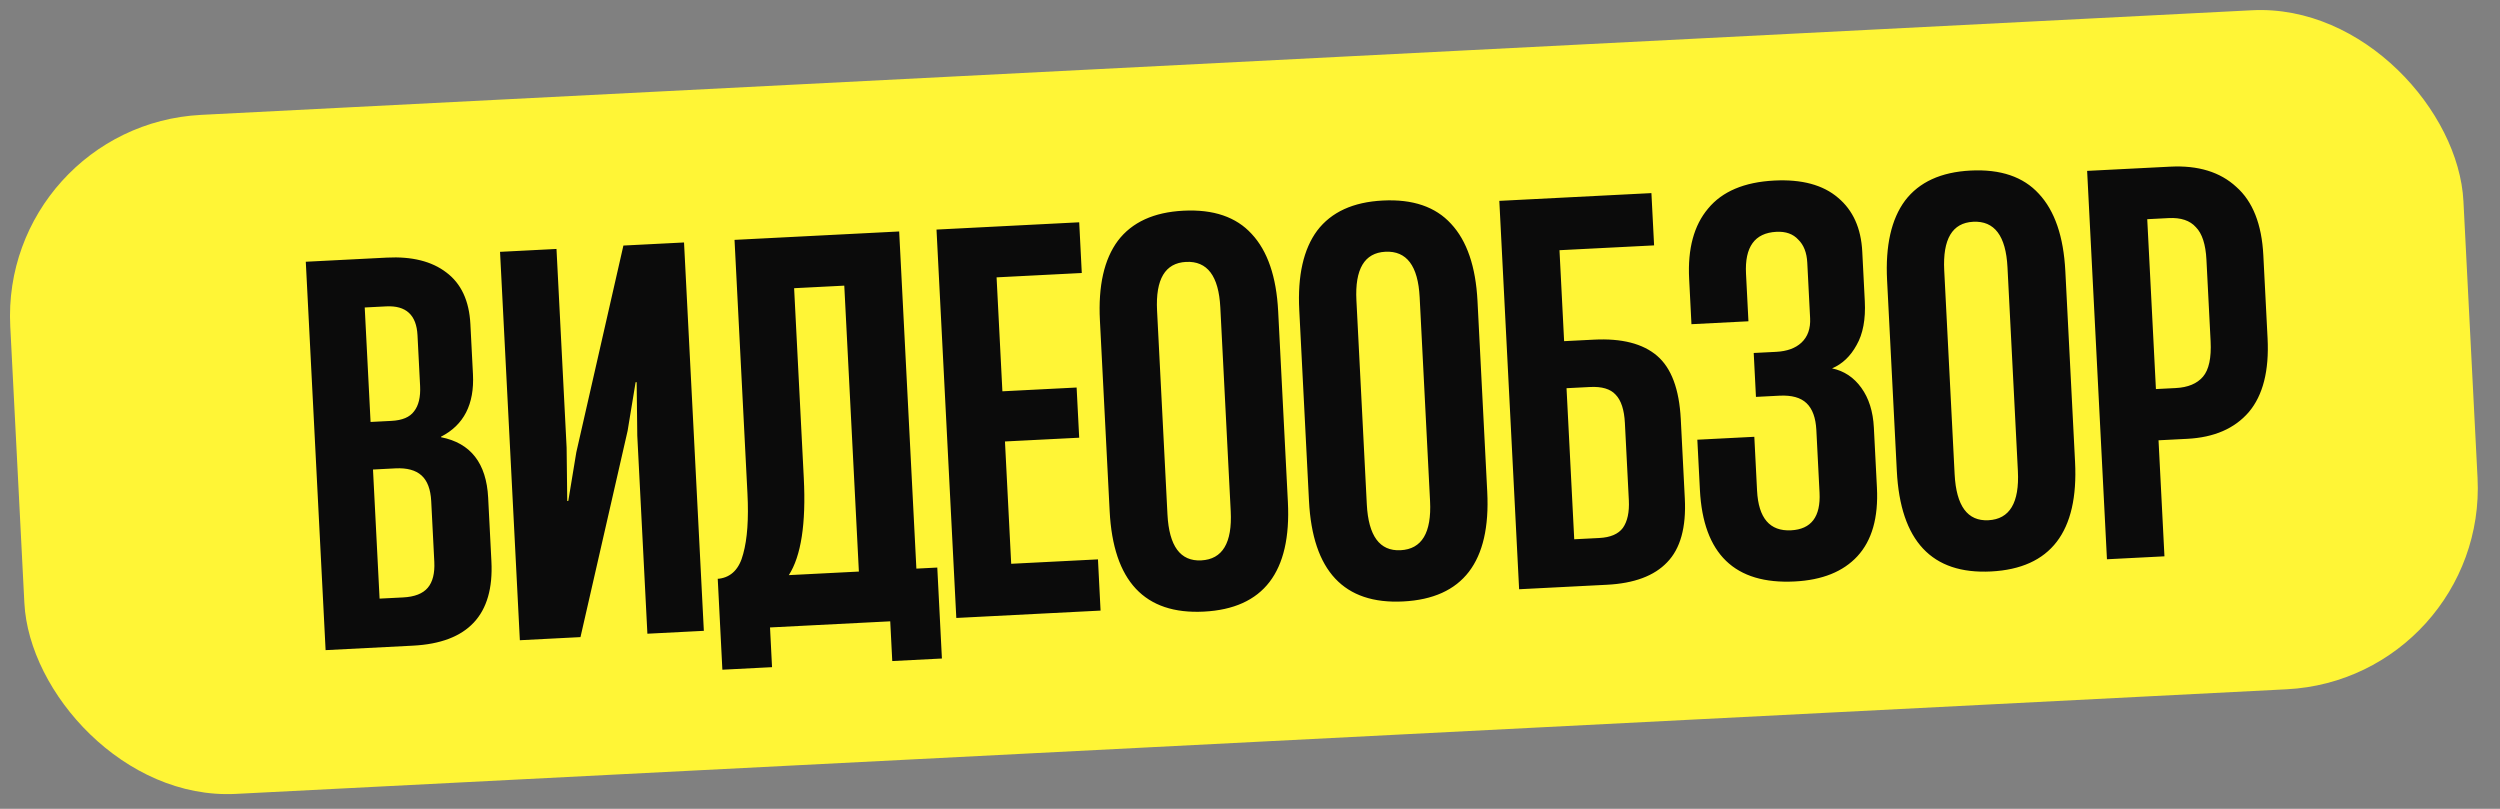
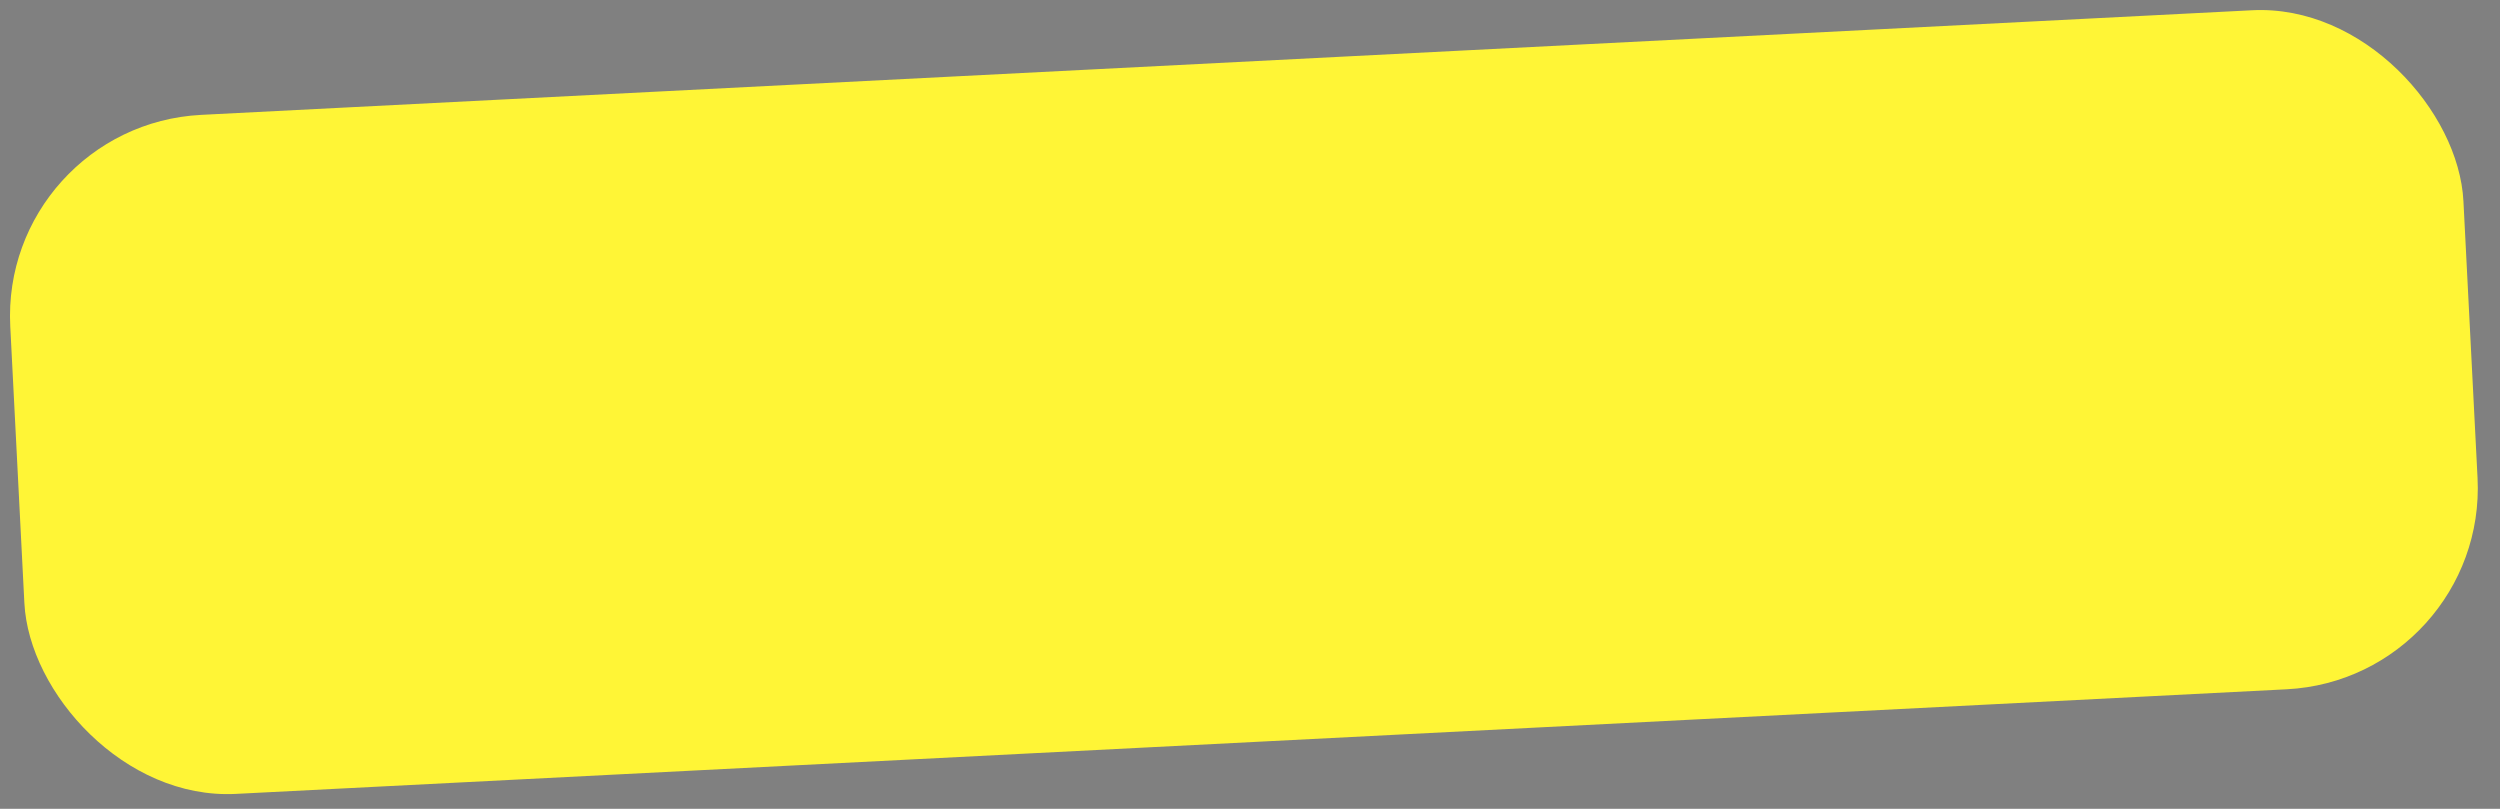
<svg xmlns="http://www.w3.org/2000/svg" width="136" height="44" viewBox="0 0 136 44" fill="none">
  <rect x="0" y="0" width="136" height="44" fill="#808080" stroke="none" />
  <rect y="6.807" width="133.626" height="36.987" rx="10.959" transform="rotate(-2.92 0 6.807)" fill="#FFF536" />
-   <path d="M17.713 35.367L16.635 14.239L21.043 14.014C22.408 13.944 23.486 14.213 24.277 14.819C25.087 15.423 25.524 16.361 25.589 17.631L25.729 20.361C25.812 21.991 25.233 23.123 23.991 23.756L23.993 23.785C25.606 24.102 26.46 25.199 26.556 27.075L26.733 30.544C26.881 33.445 25.457 34.971 22.462 35.124L17.713 35.367ZM21.296 22.896C21.884 22.866 22.293 22.693 22.524 22.377C22.774 22.061 22.884 21.599 22.853 20.992L22.712 18.234C22.656 17.134 22.088 16.612 21.007 16.667L19.841 16.727L20.159 22.954L21.296 22.896ZM21.929 32.5C22.554 32.468 23.002 32.293 23.27 31.976C23.539 31.658 23.658 31.186 23.626 30.56L23.458 27.262C23.425 26.617 23.249 26.151 22.93 25.863C22.611 25.576 22.139 25.448 21.514 25.479L20.291 25.542L20.649 32.565L21.929 32.5ZM37.211 13.19L38.289 34.317L35.218 34.474L34.668 23.697L34.634 20.79L34.577 20.793L34.142 23.438L31.578 34.659L28.28 34.828L27.202 13.7L30.273 13.543L30.824 24.349L30.858 27.255L30.915 27.252L31.351 24.607L33.913 13.358L37.211 13.19ZM49.851 30.933L50.988 30.875L51.24 35.823L48.539 35.961L48.429 33.8L41.889 34.133L41.999 36.294L39.297 36.432L39.045 31.485L39.13 31.48C39.791 31.39 40.224 30.94 40.43 30.131C40.655 29.321 40.732 28.224 40.661 26.841L39.958 13.049L48.915 12.592L49.851 30.933ZM43.726 26C43.853 28.483 43.581 30.246 42.912 31.287L46.723 31.093L45.929 15.539L43.2 15.678L43.726 26ZM59.871 33.216L52.023 33.617L50.946 12.489L58.709 12.093L58.849 14.851L54.214 15.088L54.53 21.287L58.568 21.081L58.708 23.811L54.67 24.016L55.009 30.67L59.729 30.43L59.871 33.216ZM65.49 33.272C62.267 33.436 60.559 31.613 60.365 27.803L59.835 17.424C59.739 15.547 60.065 14.105 60.812 13.098C61.578 12.089 62.766 11.544 64.378 11.462C66.008 11.379 67.246 11.8 68.091 12.726C68.956 13.652 69.436 15.053 69.532 16.929L70.061 27.308C70.255 31.119 68.732 33.106 65.49 33.272ZM65.348 30.485C66.504 30.426 67.039 29.534 66.951 27.809L66.385 16.719C66.298 15.013 65.676 14.19 64.52 14.248C63.383 14.306 62.857 15.188 62.944 16.895L63.51 27.985C63.598 29.71 64.211 30.543 65.348 30.485ZM76.335 32.719C73.112 32.883 71.403 31.06 71.209 27.25L70.68 16.871C70.584 14.994 70.909 13.552 71.656 12.544C72.422 11.536 73.611 10.991 75.222 10.909C76.853 10.825 78.09 11.247 78.936 12.173C79.8 13.098 80.28 14.499 80.376 16.376L80.906 26.755C81.1 30.566 79.576 32.553 76.335 32.719ZM76.192 29.932C77.349 29.873 77.883 28.981 77.795 27.256L77.229 16.166C77.142 14.46 76.521 13.636 75.364 13.695C74.227 13.753 73.702 14.635 73.789 16.341L74.354 27.431C74.442 29.157 75.055 29.99 76.192 29.932ZM86.709 18.477C88.225 18.399 89.371 18.692 90.146 19.356C90.921 20.02 91.35 21.167 91.434 22.797L91.654 27.119C91.734 28.693 91.413 29.849 90.691 30.59C89.987 31.329 88.896 31.736 87.417 31.811L82.64 32.055L81.563 10.927L89.837 10.505L89.983 13.349L84.836 13.611L85.088 18.559L86.709 18.477ZM88.394 23.009C88.357 22.289 88.189 21.775 87.888 21.467C87.606 21.158 87.143 21.02 86.498 21.053L85.219 21.118L85.638 29.336L87.003 29.267C87.609 29.236 88.037 29.052 88.286 28.716C88.534 28.362 88.641 27.862 88.609 27.218L88.394 23.009ZM97.632 31.632C94.372 31.799 92.653 30.138 92.475 26.65L92.335 23.92L95.435 23.762L95.584 26.691C95.661 28.188 96.277 28.908 97.433 28.849C98.533 28.793 99.049 28.11 98.983 26.802L98.809 23.39C98.775 22.727 98.598 22.242 98.278 21.935C97.959 21.628 97.467 21.491 96.803 21.525L95.524 21.591L95.402 19.202L96.625 19.14C97.212 19.11 97.67 18.944 97.996 18.642C98.341 18.32 98.499 17.875 98.47 17.306L98.316 14.292C98.288 13.742 98.124 13.323 97.824 13.034C97.543 12.726 97.146 12.584 96.634 12.611C95.459 12.671 94.908 13.43 94.983 14.89L95.115 17.478L92.015 17.636L91.889 15.162C91.806 13.531 92.15 12.259 92.92 11.346C93.69 10.413 94.89 9.906 96.52 9.822C98.018 9.746 99.174 10.058 99.989 10.757C100.803 11.438 101.242 12.414 101.307 13.684L101.445 16.385C101.495 17.371 101.346 18.167 100.997 18.774C100.666 19.38 100.222 19.802 99.664 20.04C100.317 20.177 100.849 20.53 101.258 21.099C101.667 21.667 101.894 22.387 101.938 23.259L102.105 26.529C102.188 28.16 101.833 29.404 101.041 30.261C100.266 31.099 99.13 31.556 97.632 31.632ZM108.312 31.088C105.09 31.252 103.381 29.429 103.187 25.619L102.657 15.24C102.562 13.363 102.887 11.921 103.634 10.914C104.4 9.905 105.589 9.36 107.2 9.278C108.83 9.195 110.068 9.616 110.914 10.542C111.778 11.467 112.258 12.868 112.354 14.745L112.883 25.124C113.078 28.934 111.554 30.922 108.312 31.088ZM108.17 28.301C109.327 28.242 109.861 27.35 109.773 25.625L109.207 14.535C109.12 12.829 108.498 12.005 107.342 12.064C106.205 12.122 105.679 13.004 105.766 14.711L106.332 25.8C106.42 27.526 107.033 28.359 108.17 28.301ZM114.618 30.424L113.54 9.296L118.062 9.066C119.578 8.988 120.775 9.355 121.653 10.166C122.549 10.956 123.039 12.195 123.125 13.882L123.356 18.404C123.446 20.166 123.106 21.505 122.335 22.418C121.563 23.313 120.448 23.797 118.988 23.872L117.424 23.952L117.746 30.264L114.618 30.424ZM118.362 21.11C119.026 21.076 119.519 20.87 119.842 20.493C120.165 20.115 120.303 19.471 120.257 18.561L120.03 14.126C119.988 13.291 119.796 12.703 119.456 12.359C119.133 11.995 118.64 11.83 117.976 11.864L116.81 11.924L117.282 21.165L118.362 21.11Z" fill="#0B0B0B" />
</svg>